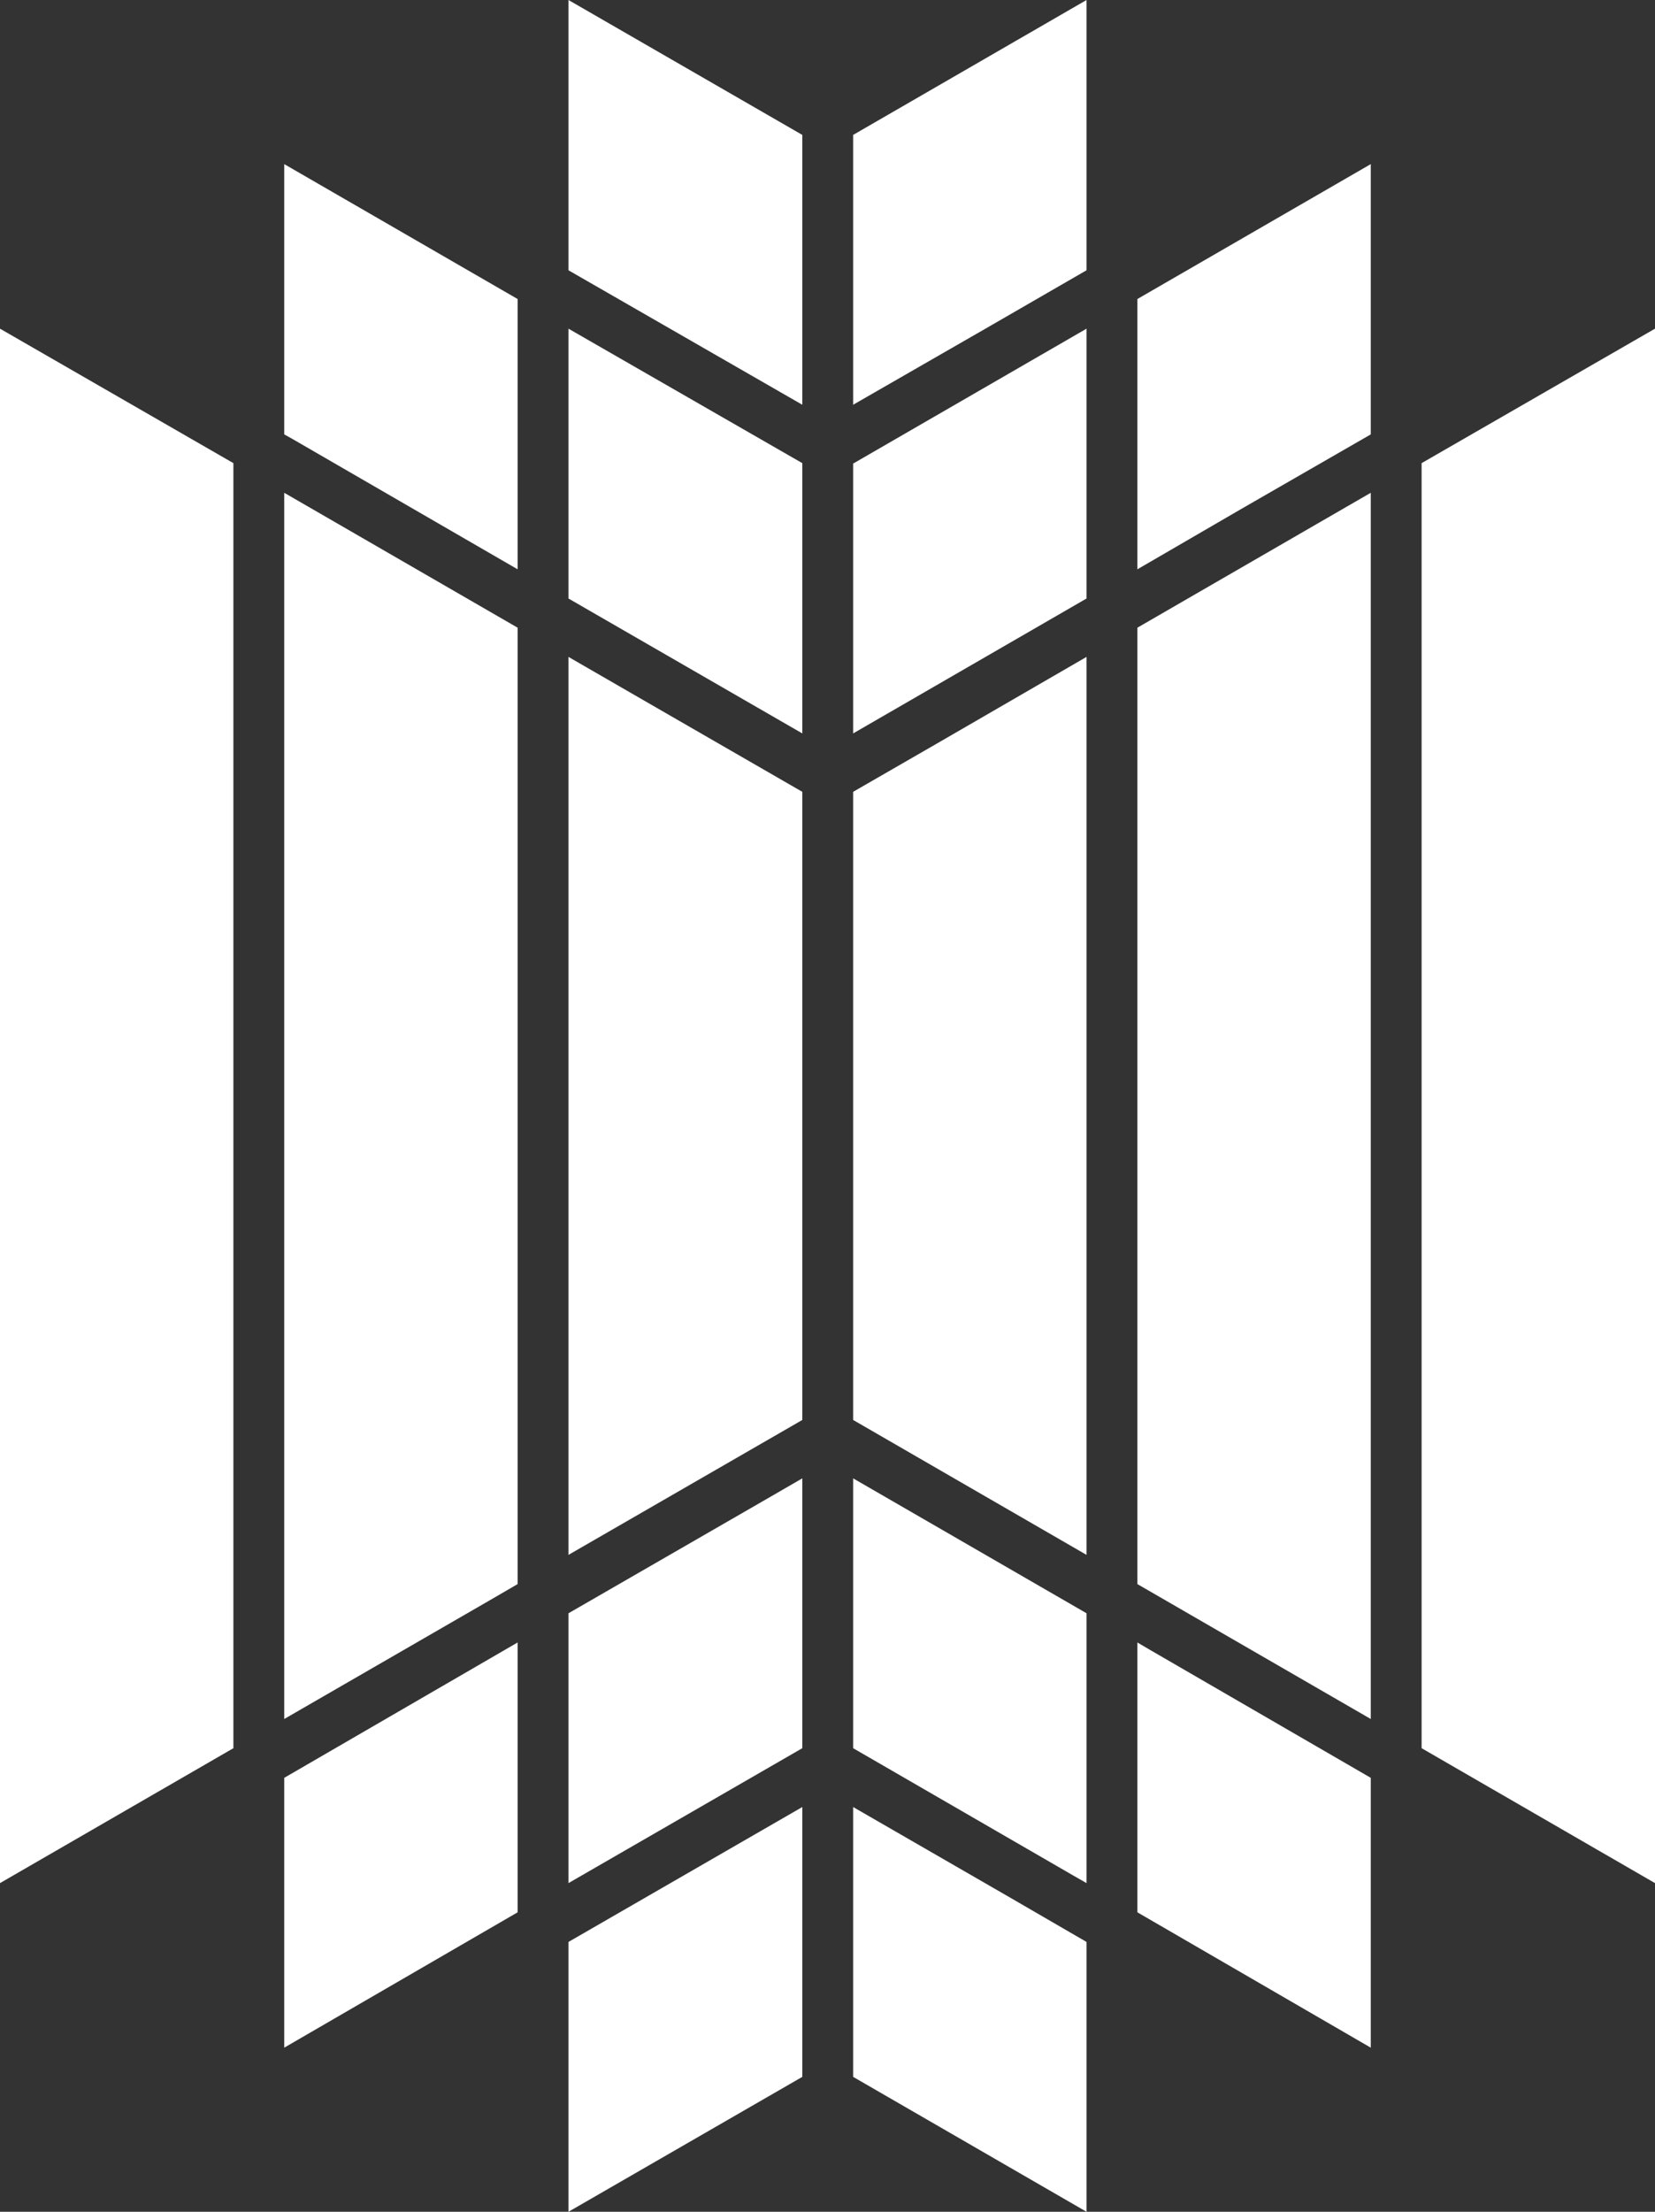
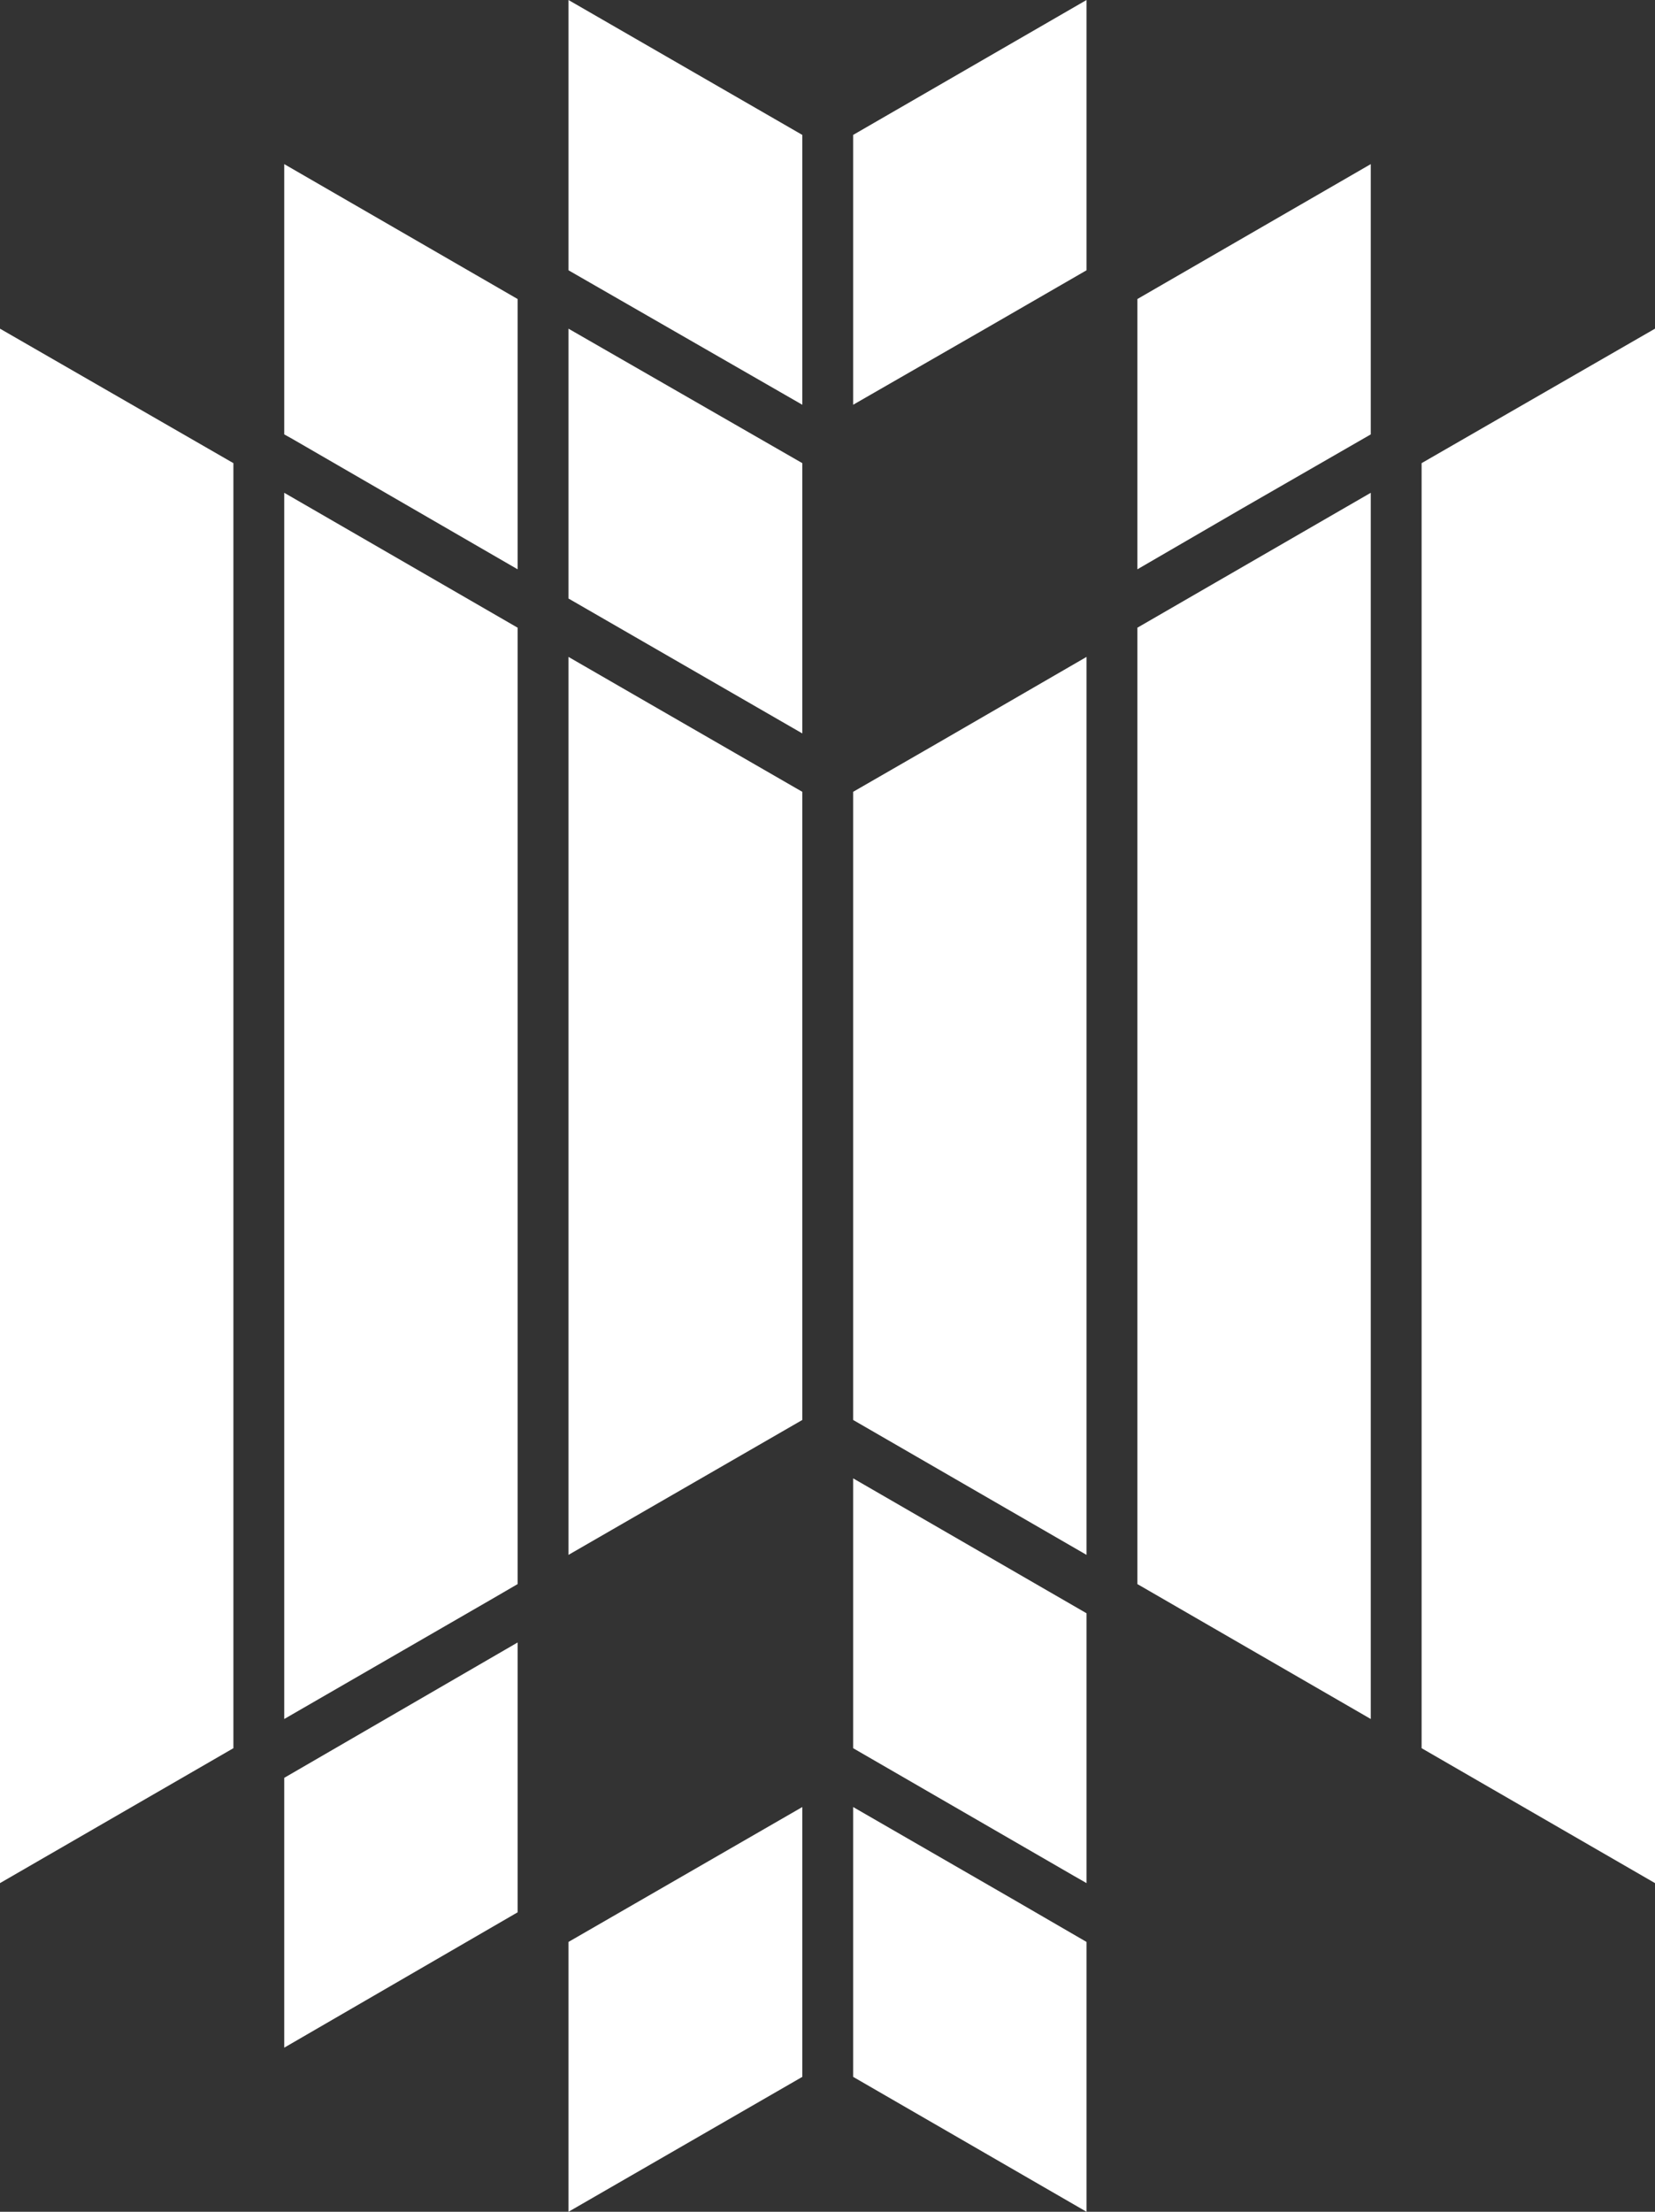
<svg xmlns="http://www.w3.org/2000/svg" id="Layer_1" data-name="Layer 1" viewBox="0 0 37.44 50">
  <rect x="0" y="0" width="37.44" height="50" fill="#333333" stroke="none" />
  <defs>
    <style>.cls-1{fill:#fff;}</style>
  </defs>
-   <polygon class="cls-1" points="19.3 11.14 19.3 16.58 24.58 13.53 24.58 7.43 19.3 10.48 19.3 11.14" />
  <polygon class="cls-1" points="19.3 17.9 19.3 18.57 19.3 31.43 19.3 32.1 24.58 35.15 24.58 35.14 24.58 14.85 21.21 16.8 19.3 17.9" />
  <polygon class="cls-1" points="19.3 38.86 19.3 39.52 24.3 42.41 24.58 42.57 24.58 36.47 24.58 36.47 19.3 33.42 19.3 38.86" />
  <polygon class="cls-1" points="19.3 40.85 19.3 46.95 24.58 50 24.58 43.9 22.89 42.92 19.3 40.85" />
  <polygon class="cls-1" points="19.3 9.15 22.38 7.38 24.58 6.11 24.58 6.1 24.58 0 19.3 3.05 19.3 9.15" />
  <polygon class="cls-1" points="32.16 10.47 32.16 39.52 37.44 42.57 37.44 7.43 32.16 10.47" />
  <polygon class="cls-1" points="25.73 12.86 25.73 12.87 28.09 11.5 31.01 9.82 31.01 3.71 25.73 6.76 25.73 12.86" />
  <polygon class="cls-1" points="25.73 35.81 31.01 38.86 31.01 11.14 25.73 14.19 25.73 35.81" />
-   <polygon class="cls-1" points="25.73 37.13 25.73 43.23 31.01 46.29 31.01 40.19 26.02 37.3 25.73 37.13" />
-   <polygon class="cls-1" points="12.86 36.47 12.86 36.47 12.86 42.57 18.15 39.52 18.15 38.86 18.15 33.42 17.25 33.94 12.86 36.47" />
  <polygon class="cls-1" points="12.86 50 18.15 46.95 18.15 40.85 12.86 43.9 12.86 50" />
  <polygon class="cls-1" points="6.43 38.86 11.16 36.13 11.71 35.81 11.71 14.19 6.43 11.14 6.43 38.86" />
  <polygon class="cls-1" points="0 42.57 5.28 39.52 5.28 10.47 0 7.43 0 42.57" />
  <polygon class="cls-1" points="6.43 46.29 11.71 43.23 11.71 37.13 6.43 40.19 6.43 46.29" />
  <polygon class="cls-1" points="12.86 14.85 12.86 35.15 18.15 32.1 18.15 31.43 18.15 18.57 18.15 17.9 14.68 15.9 12.86 14.85" />
  <polygon class="cls-1" points="6.43 9.82 6.61 9.92 11.71 12.87 11.71 12.86 11.71 6.76 6.43 3.71 6.43 9.82" />
  <polygon class="cls-1" points="12.86 0 12.86 6.1 12.86 6.11 18.15 9.15 18.15 3.05 12.86 0" />
  <polygon class="cls-1" points="12.86 13.53 18.15 16.58 18.15 11.14 18.15 10.47 12.86 7.43 12.86 13.53" />
</svg>